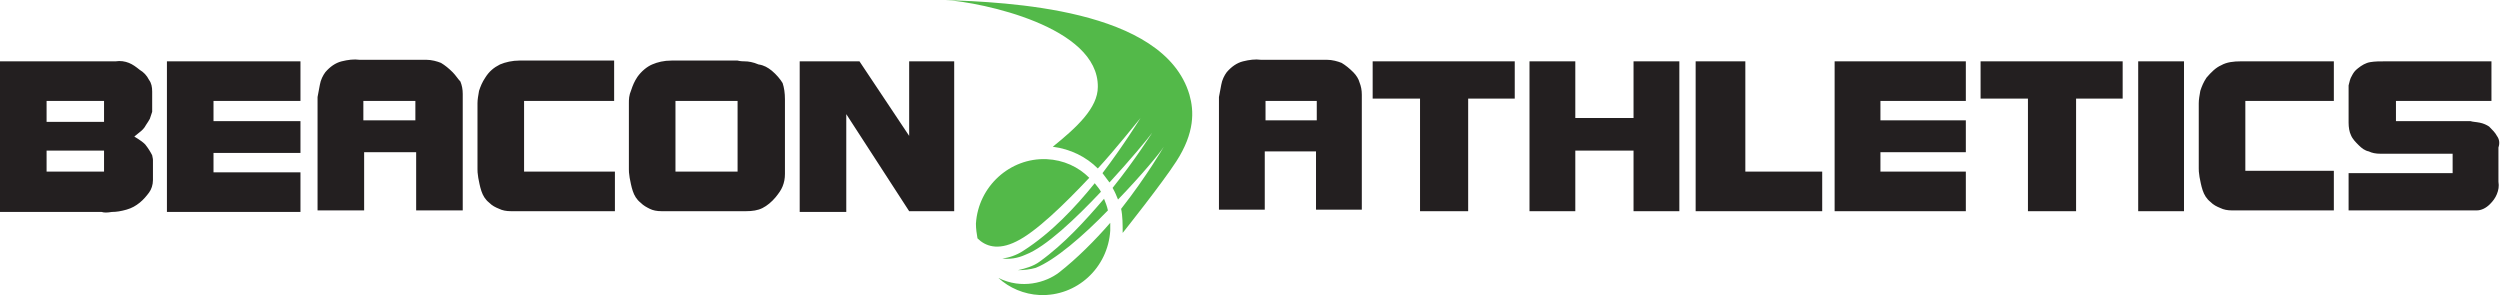
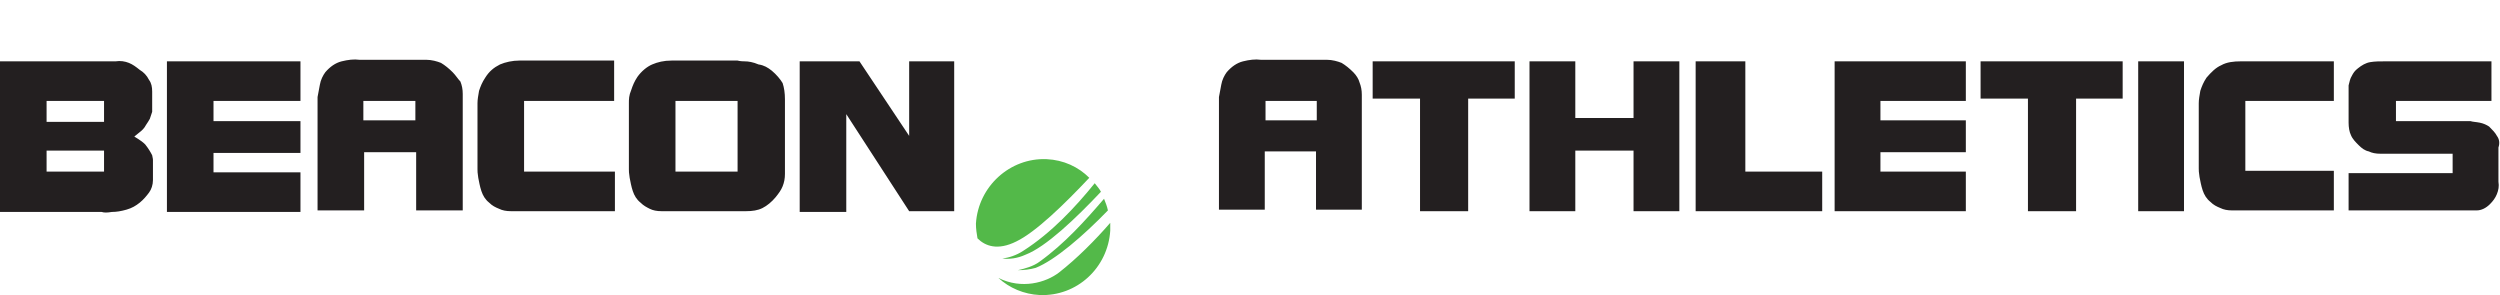
<svg xmlns="http://www.w3.org/2000/svg" enable-background="new 0 0 322 38" viewBox="0 0 322 38">
  <g clip-rule="evenodd" fill-rule="evenodd">
    <path d="m18.7 18.6c-.3-.3-.6-.5-.9-.7s-.5-.3-.5-.3.2-.2.6-.5.7-.6.9-1c.2-.3.4-.6.5-.8.1-.3.2-.6.3-.9v-2.6c0-.6-.1-1.1-.4-1.5-.3-.6-.7-1-1.2-1.3-.5-.4-.9-.7-1.4-.9s-1.1-.3-1.7-.2h-14.9v19.4h13.1c.3.1.7.1 1.3 0 .6 0 1.2-.1 1.9-.3s1.2-.5 1.7-.9.9-.9 1.2-1.3.5-1 .5-1.6v-2.6s0-.2-.1-.6c-.2-.4-.5-.9-.9-1.4zm-5.3 3.5h-7.4v-2.7h7.4zm0-6.4h-7.4v-2.7h7.4zm8.1 11.6h17.2v-5.1h-11.2v-2.5h11.2v-4.1h-11.2v-2.6h11.2v-5.1h-17.2zm36.8-18c-.5-.5-1-.9-1.5-1.2-.5-.2-1.2-.4-1.9-.4h-8.6c-.7-.1-1.5 0-2.3.2s-1.5.7-2.1 1.4c-.3.4-.6 1-.7 1.6s-.2 1.1-.3 1.6v.8 13.8h6v-7.5h6.7v7.5h6v-15c0-.6-.1-1.1-.3-1.6-.3-.3-.6-.8-1-1.2zm-4.8 6.2h-6.7v-2.5h6.7zm10.9-7.2c-.8.4-1.4.9-1.9 1.7-.4.6-.6 1.1-.8 1.7-.1.6-.2 1.1-.2 1.6v8.5c0 .2 0 .5.1 1.1.1.5.2 1.1.4 1.7s.5 1.1 1 1.5c.4.4.8.6 1.3.8.4.2.9.3 1.5.3h13.4v-5.1h-11.7v-9.1h11.6v-5.2h-12.2c-.9 0-1.8.2-2.5.5zm35 .8c-.5-.4-1-.7-1.7-.8-.7-.3-1.3-.4-1.8-.4-.6 0-.9-.1-.9-.1h-8.5c-1 0-1.8.2-2.5.5s-1.4.9-1.9 1.6c-.4.6-.6 1.1-.8 1.7-.3.7-.3 1.2-.3 1.7v8.5c0 .2 0 .5.1 1.1.1.5.2 1.1.4 1.7s.5 1.1 1 1.5c.4.4.8.6 1.2.8s.9.3 1.5.3h10.9c.8 0 1.5-.1 2.1-.4s1.2-.8 1.7-1.4c.4-.5.7-.9.9-1.4s.3-1 .3-1.6v-9.6c0-.8-.1-1.5-.3-2.1-.3-.5-.8-1.1-1.4-1.6zm-4.4 13h-8v-9.1h8zm22.1-4.6-6.4-9.6h-7.7v19.4h6v-12.6l8.1 12.5h5.8v-19.3h-5.8zm57.2-8.2c-.5-.5-1-.9-1.5-1.2-.5-.2-1.2-.4-1.9-.4h-8.5c-.7-.1-1.5 0-2.3.2s-1.5.7-2.1 1.4c-.3.4-.6 1-.7 1.6s-.2 1.1-.3 1.6v.8 13.7h5.9v-7.5h6.6v7.5h5.9v-14.8c0-.6-.1-1.1-.3-1.6-.1-.4-.4-.9-.8-1.3zm-4.7 6.2h-6.6v-2.5h6.6zm7.3-2.8h6v14.5h6.2v-14.5h6v-4.8h-18.3v4.8zm33.5 2.5h-7.5v-7.3h-5.9v19.3h5.9v-7.8h7.5v7.8h5.9v-19.3h-5.9zm14.3-7.3h-6.3v19.3h16.3v-5.1h-9.9v-14.2zm11.6 19.3h16.9v-5.1h-11v-2.5h11v-4.1h-11v-2.5h11v-5.1h-16.9zm18.9-14.5h6v14.5h6.2v-14.5h6v-4.8h-18.3v4.8zm20.2 14.5h5.9v-19.3h-5.9zm10.7-18.8c-.7.3-1.3.9-1.9 1.6-.4.6-.6 1.1-.8 1.7-.1.6-.2 1.1-.2 1.6v8.4c0 .2 0 .5.1 1.1.1.5.2 1.1.4 1.7s.5 1.1 1 1.5c.4.4.8.6 1.3.8.4.2.9.3 1.5.3h13.1v-5.1h-11.4v-9h11.4v-5.1h-12c-.9 0-1.8.1-2.5.5zm35.5 9.1c-.2-.4-.6-.8-1-1.2-.3-.2-.7-.4-1.2-.5s-.9-.1-1.2-.2c-.4 0-.6 0-.6 0h-9v-2.6h12.3v-5.1h-13.7c-.7 0-1.3 0-1.9.1s-1.1.4-1.6.8c-.4.3-.6.6-.8 1-.2.3-.3.8-.4 1.2v4.8c0 .6.1 1.2.3 1.6.2.5.6.9 1 1.3s.8.7 1.3.8c.4.2.9.3 1.5.3h9.3v2.5h-13.4v4.8h14.5 2c.6 0 1.2-.3 1.7-.8.4-.4.7-.8.9-1.3s.3-1 .2-1.6v-4.4c.2-.6.1-1.1-.2-1.5z" fill="#231f20" />
    <g fill="#53b949">
-       <path d="m121.8 0c7.6.3 28.1 1 31.4 12.2.6 2.1.7 4.9-1.7 8.6-1.8 2.8-6.9 9.2-6.9 9.2 0-1 0-2.2-.2-3.1 3.3-4.2 5.5-8 5.5-8-.5.8-2.9 3.7-5.9 6.8-.2-.5-.4-1-.7-1.5 2.9-3.6 5.1-7.1 5.1-7.1-.5.7-3 3.7-5.5 6.4-.3-.4-.6-.8-.9-1.2 2.6-3.4 4.9-7.1 4.9-7.1-.6.7-3.2 4-5.5 6.5-1.5-1.5-3.5-2.5-5.8-2.8 3.1-2.5 5.8-5 5.8-7.7.1-7.8-15-10.9-19.6-11.2z" />
-       <path d="m143 28.7v1c-.3 4.8-4.3 8.5-9.1 8.3-2-.1-3.9-.9-5.3-2.2 3 1.5 6.1.6 7.8-.7 2.3-1.8 4.6-4.1 6.6-6.4zm-17.1 2c1 1 2.6 1.6 5 .4 2.5-1.2 6.2-4.8 9.4-8.2-1.4-1.4-3.3-2.3-5.5-2.4-4.7-.2-8.8 3.5-9.1 8.3 0 .7.1 1.3.2 1.9zm5.9 1.6c-.9.6-1.9.9-2.7 1 .9.1 1.9 0 3-.5 2.6-1 6.4-4.6 9.7-8.1-.2-.4-.5-.7-.8-1.1-2.5 3.1-5.6 6.4-9.2 8.7zm2.1 1.4c-.8.6-1.9.9-2.8 1.1.8 0 1.6-.1 2.3-.3 2.5-1 6.1-4.1 9.3-7.4-.1-.5-.3-1-.5-1.5-2.4 2.8-5.1 5.8-8.3 8.1z" />
+       <path d="m143 28.7v1c-.3 4.8-4.3 8.5-9.1 8.3-2-.1-3.9-.9-5.3-2.2 3 1.5 6.1.6 7.8-.7 2.3-1.8 4.6-4.1 6.6-6.4zm-17.1 2c1 1 2.6 1.6 5 .4 2.5-1.2 6.2-4.8 9.4-8.2-1.4-1.4-3.3-2.3-5.5-2.4-4.7-.2-8.8 3.5-9.1 8.3 0 .7.1 1.3.2 1.9zm5.9 1.6c-.9.6-1.9.9-2.7 1 .9.1 1.9 0 3-.5 2.6-1 6.4-4.6 9.7-8.1-.2-.4-.5-.7-.8-1.1-2.5 3.1-5.6 6.4-9.2 8.7m2.1 1.4c-.8.6-1.9.9-2.8 1.1.8 0 1.6-.1 2.3-.3 2.5-1 6.1-4.1 9.3-7.4-.1-.5-.3-1-.5-1.5-2.4 2.8-5.1 5.8-8.3 8.1z" />
    </g>
  </g>
</svg>